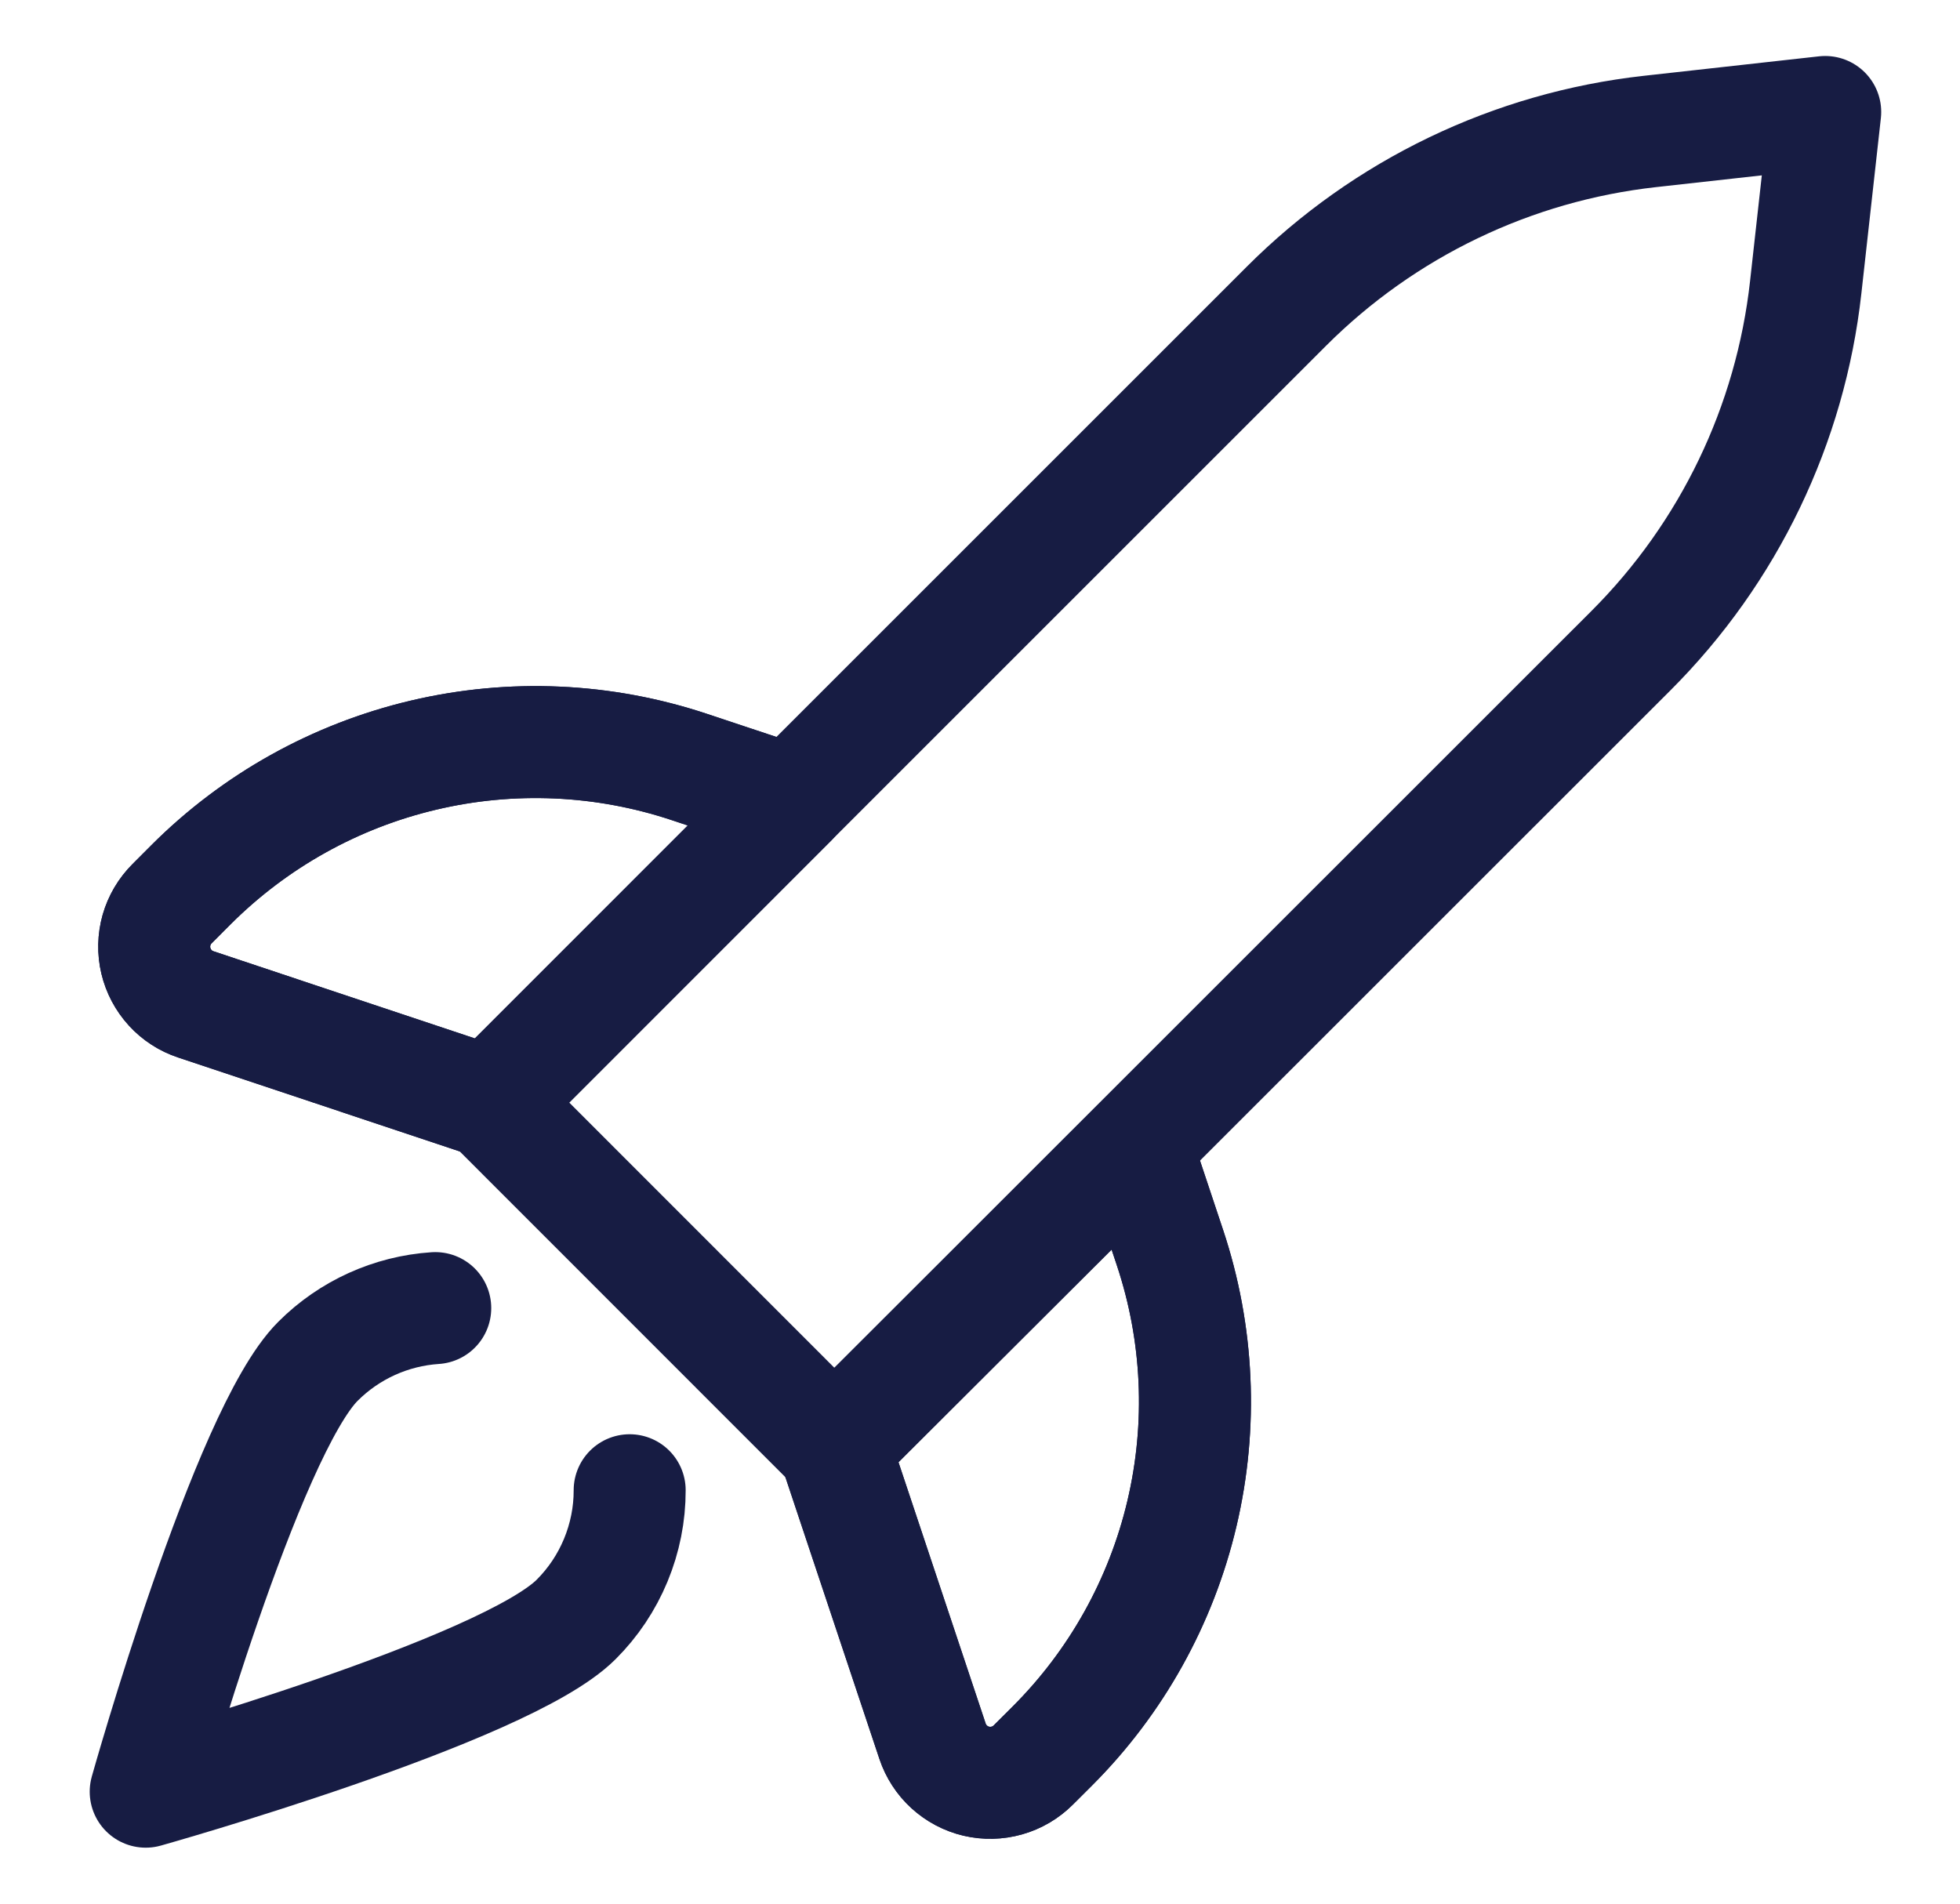
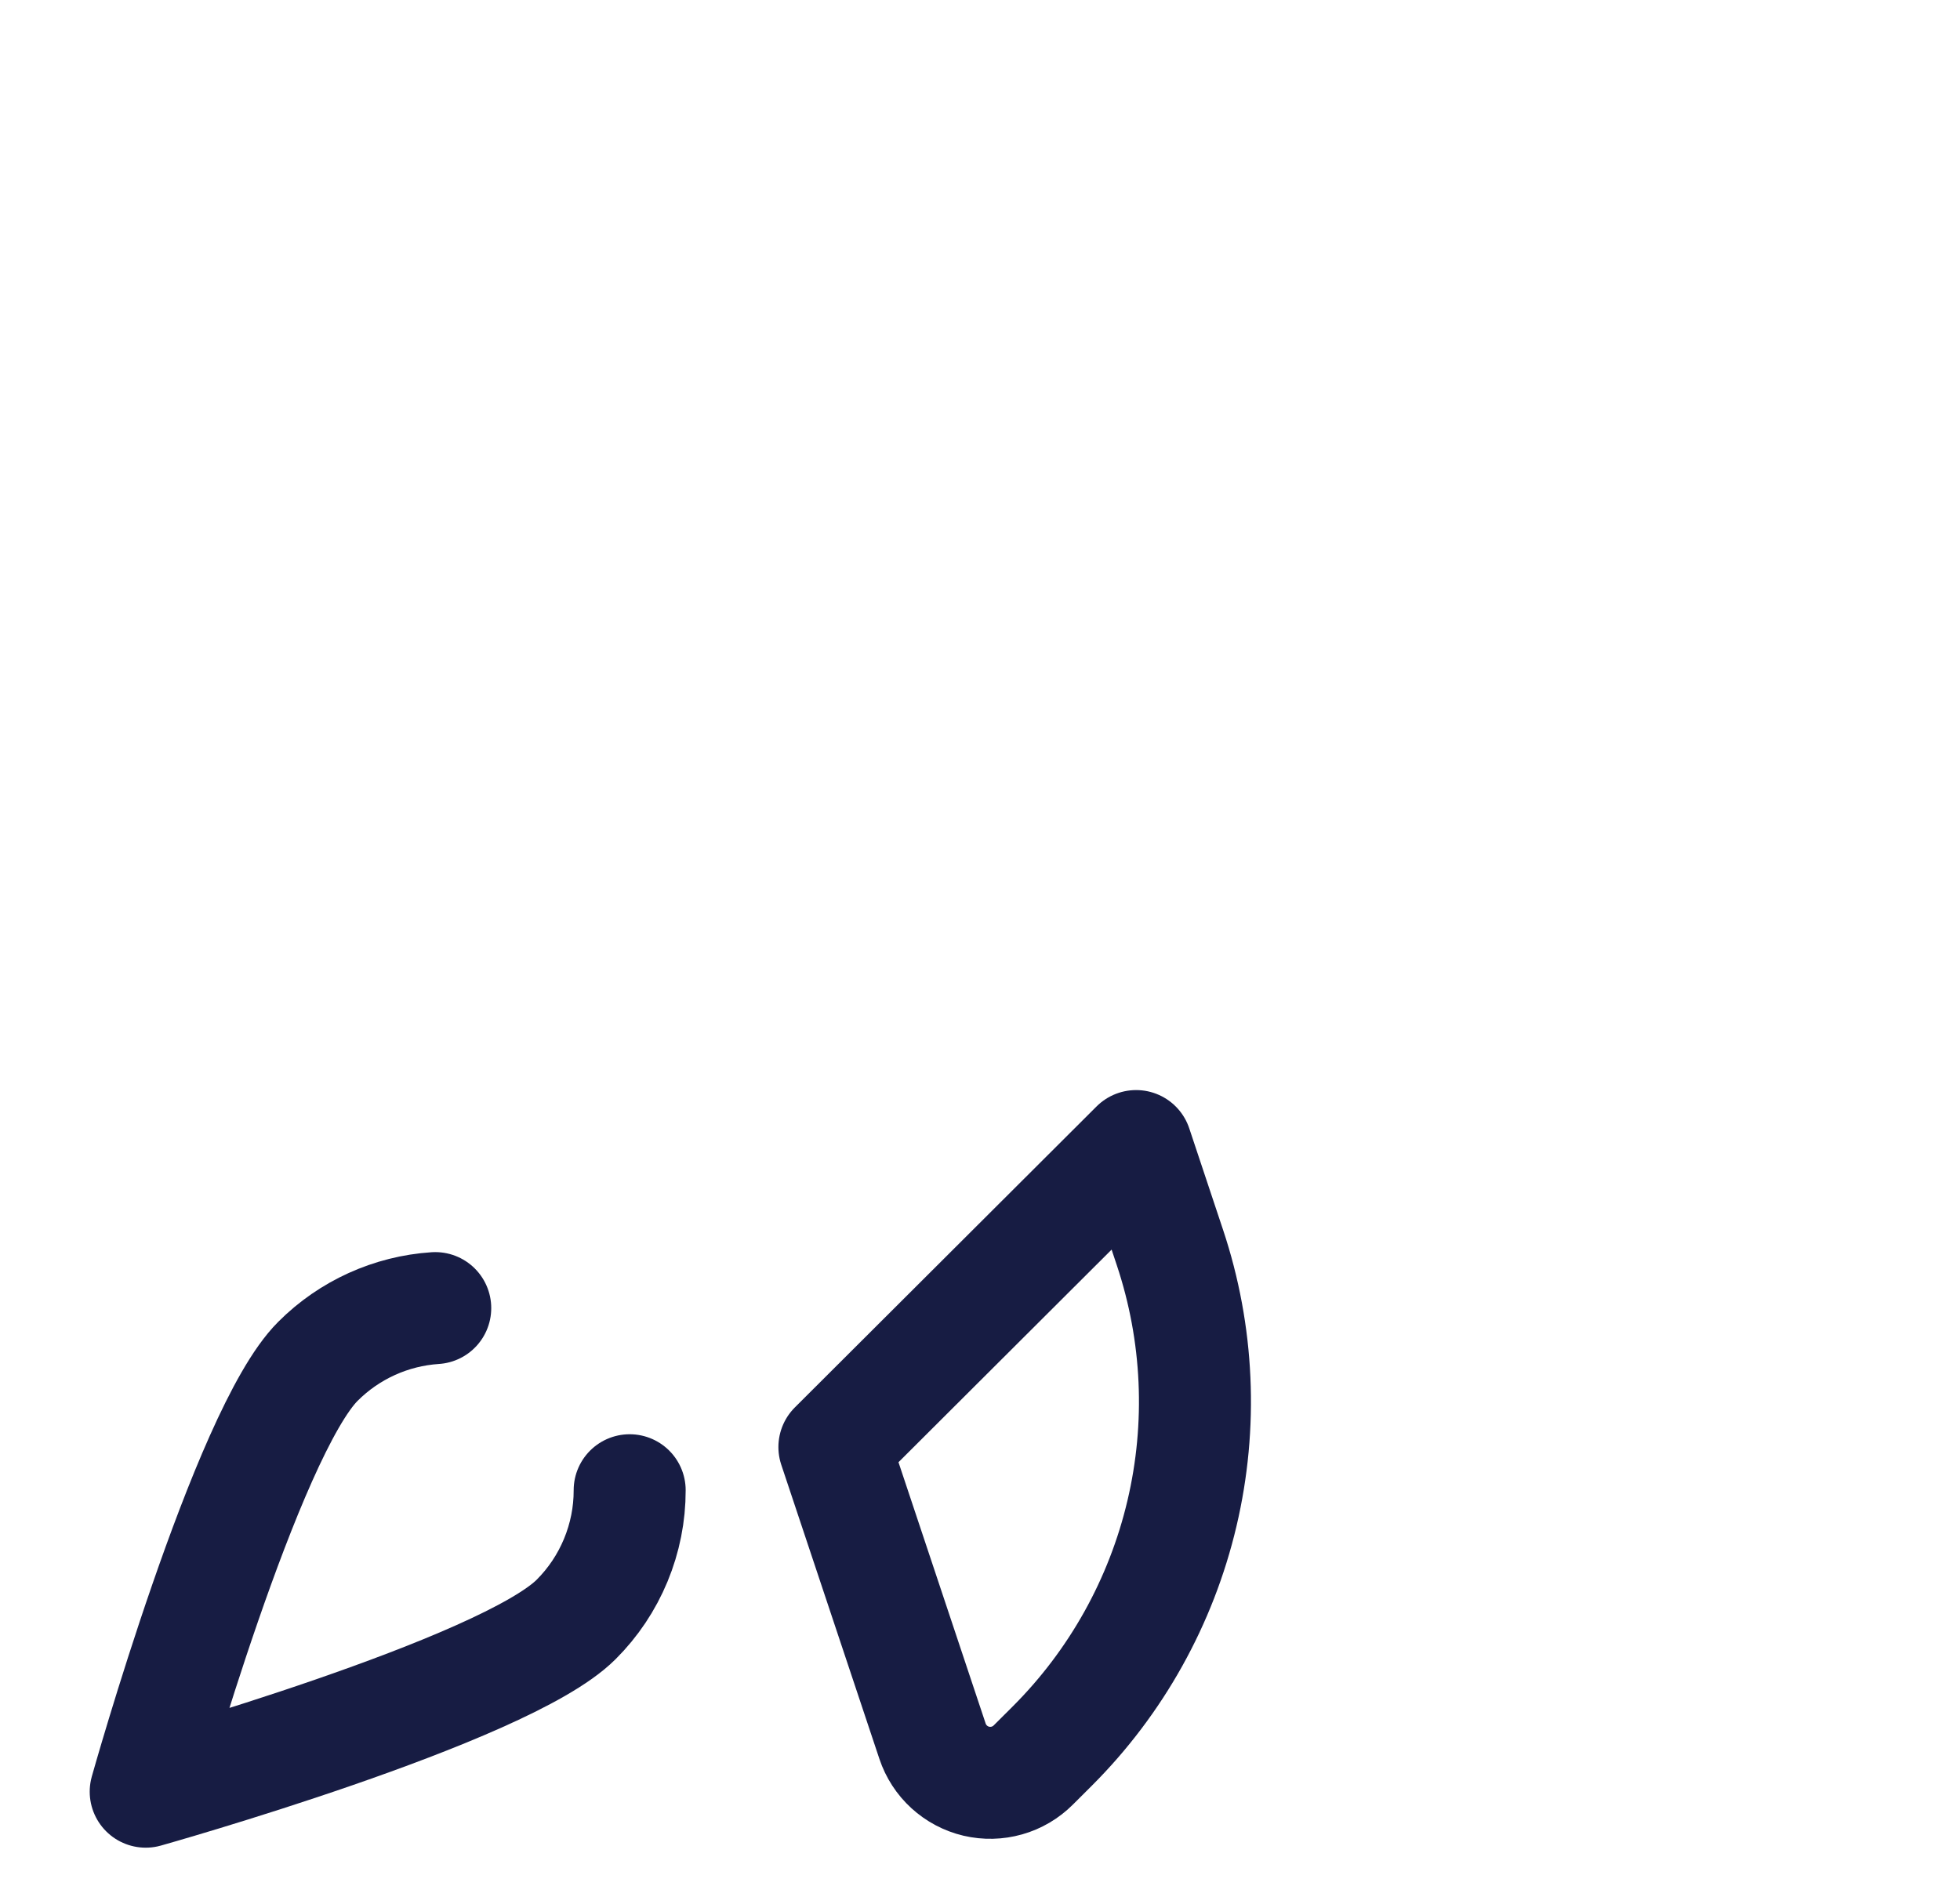
<svg xmlns="http://www.w3.org/2000/svg" width="35" height="34" viewBox="0 0 35 34" fill="none">
-   <path d="M32.593 2L29.463 2.348C27.008 2.621 24.72 3.721 22.973 5.468L8.75 19.691L14.899 25.843L29.125 11.62C30.872 9.874 31.973 7.585 32.245 5.13L32.593 2Z" stroke="#171C43" stroke-width="2" stroke-linecap="round" stroke-linejoin="round" />
-   <path d="M8.751 19.691L3.498 17.939C3.322 17.881 3.164 17.779 3.039 17.642C2.914 17.505 2.826 17.339 2.783 17.158C2.74 16.978 2.745 16.79 2.795 16.611C2.846 16.433 2.942 16.271 3.073 16.14L3.409 15.803C4.552 14.66 5.99 13.858 7.563 13.487C9.136 13.115 10.781 13.189 12.314 13.7L14.134 14.306L8.751 19.691Z" stroke="#171C43" stroke-width="2" stroke-linecap="round" stroke-linejoin="round" />
-   <path d="M8.751 19.691L3.498 17.939C3.322 17.881 3.164 17.779 3.039 17.642C2.914 17.505 2.826 17.339 2.783 17.158C2.74 16.978 2.745 16.79 2.795 16.611C2.846 16.433 2.942 16.271 3.073 16.14L3.409 15.803C4.552 14.66 5.99 13.858 7.563 13.487C9.136 13.115 10.781 13.189 12.314 13.7L14.134 14.306L8.751 19.691Z" stroke="#171C43" stroke-width="2" stroke-linecap="round" stroke-linejoin="round" />
-   <path d="M14.9 25.845L16.652 31.098C16.711 31.274 16.813 31.432 16.95 31.557C17.087 31.682 17.253 31.77 17.434 31.813C17.614 31.855 17.802 31.851 17.981 31.8C18.159 31.75 18.321 31.654 18.452 31.523L18.79 31.186C19.933 30.044 20.735 28.605 21.106 27.032C21.477 25.46 21.403 23.815 20.892 22.282L20.288 20.469L14.9 25.845Z" stroke="#171C43" stroke-width="2" stroke-linecap="round" stroke-linejoin="round" />
  <path d="M14.9 25.845L16.652 31.098C16.711 31.274 16.813 31.432 16.95 31.557C17.087 31.682 17.253 31.77 17.434 31.813C17.614 31.855 17.802 31.851 17.981 31.8C18.159 31.75 18.321 31.654 18.452 31.523L18.79 31.186C19.933 30.044 20.735 28.605 21.106 27.032C21.477 25.46 21.403 23.815 20.892 22.282L20.288 20.469L14.9 25.845Z" stroke="#171C43" stroke-width="2" stroke-linecap="round" stroke-linejoin="round" />
  <path d="M11.244 26.616C11.245 27.045 11.16 27.469 10.996 27.865C10.832 28.261 10.592 28.621 10.288 28.924C9.015 30.197 2.602 32 2.602 32C2.602 32 4.404 25.582 5.678 24.313C6.237 23.753 6.982 23.415 7.772 23.363" stroke="#171C43" stroke-width="2" stroke-linecap="round" stroke-linejoin="round" />
</svg>